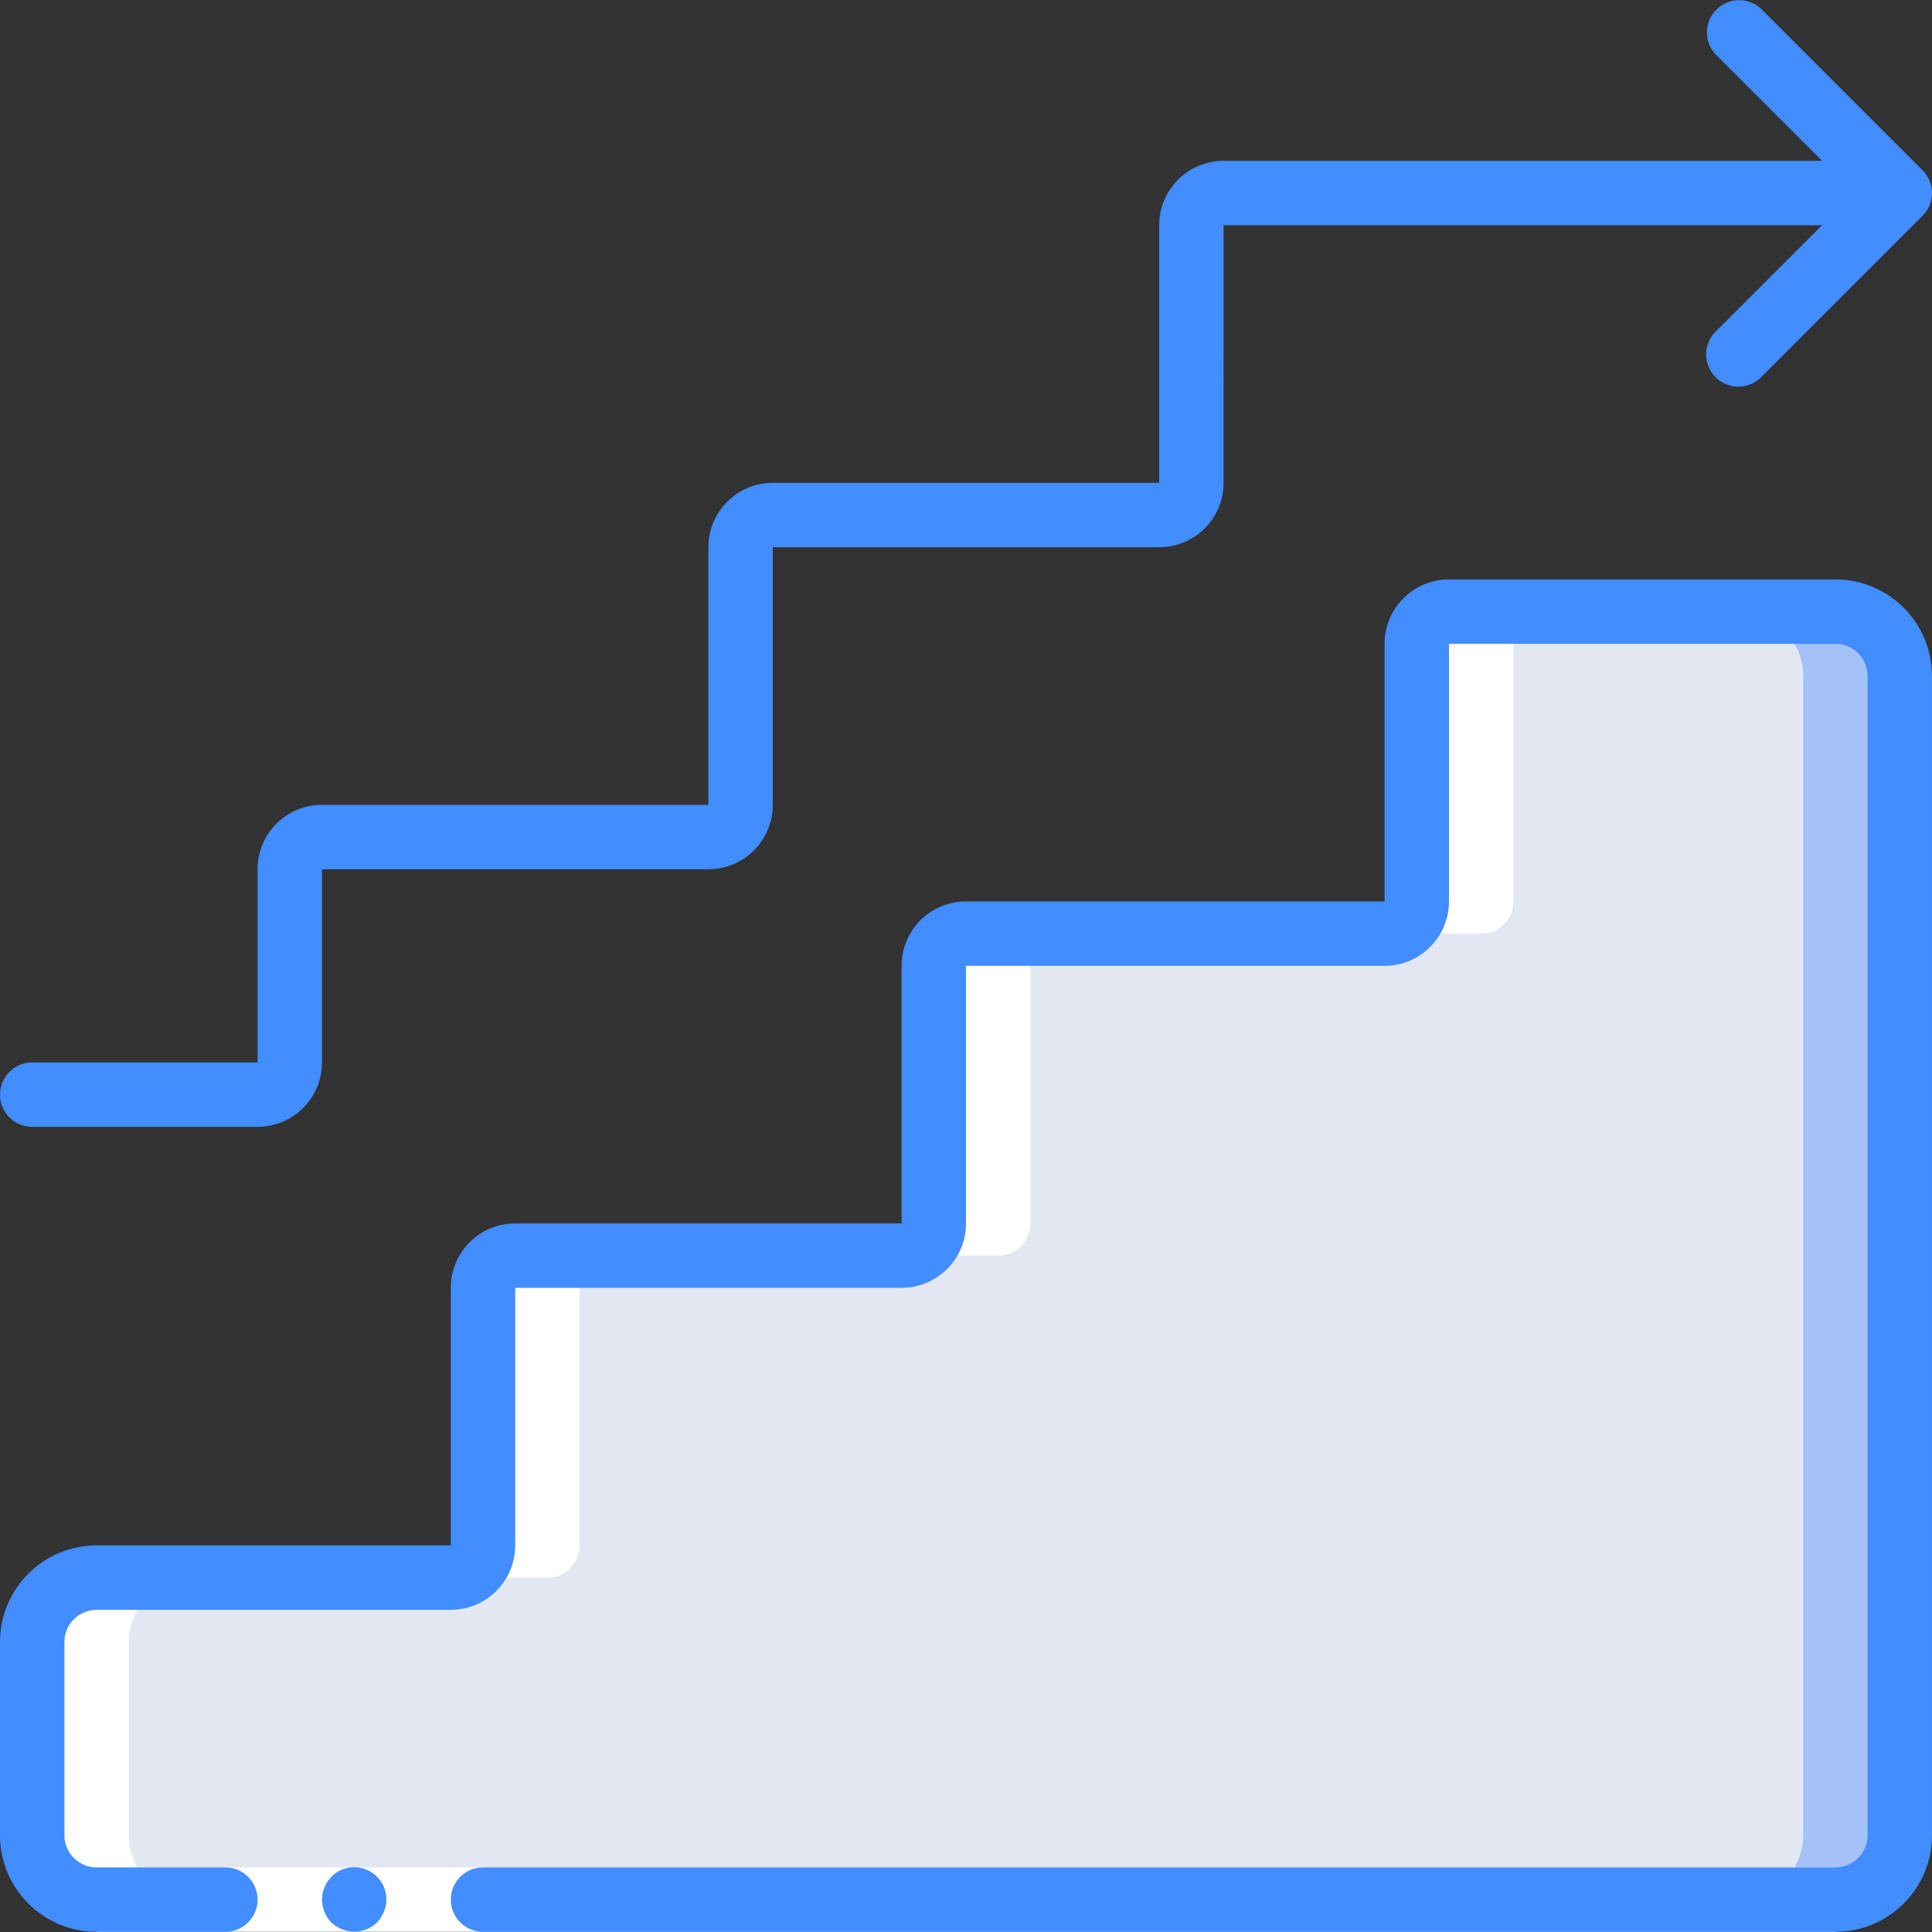
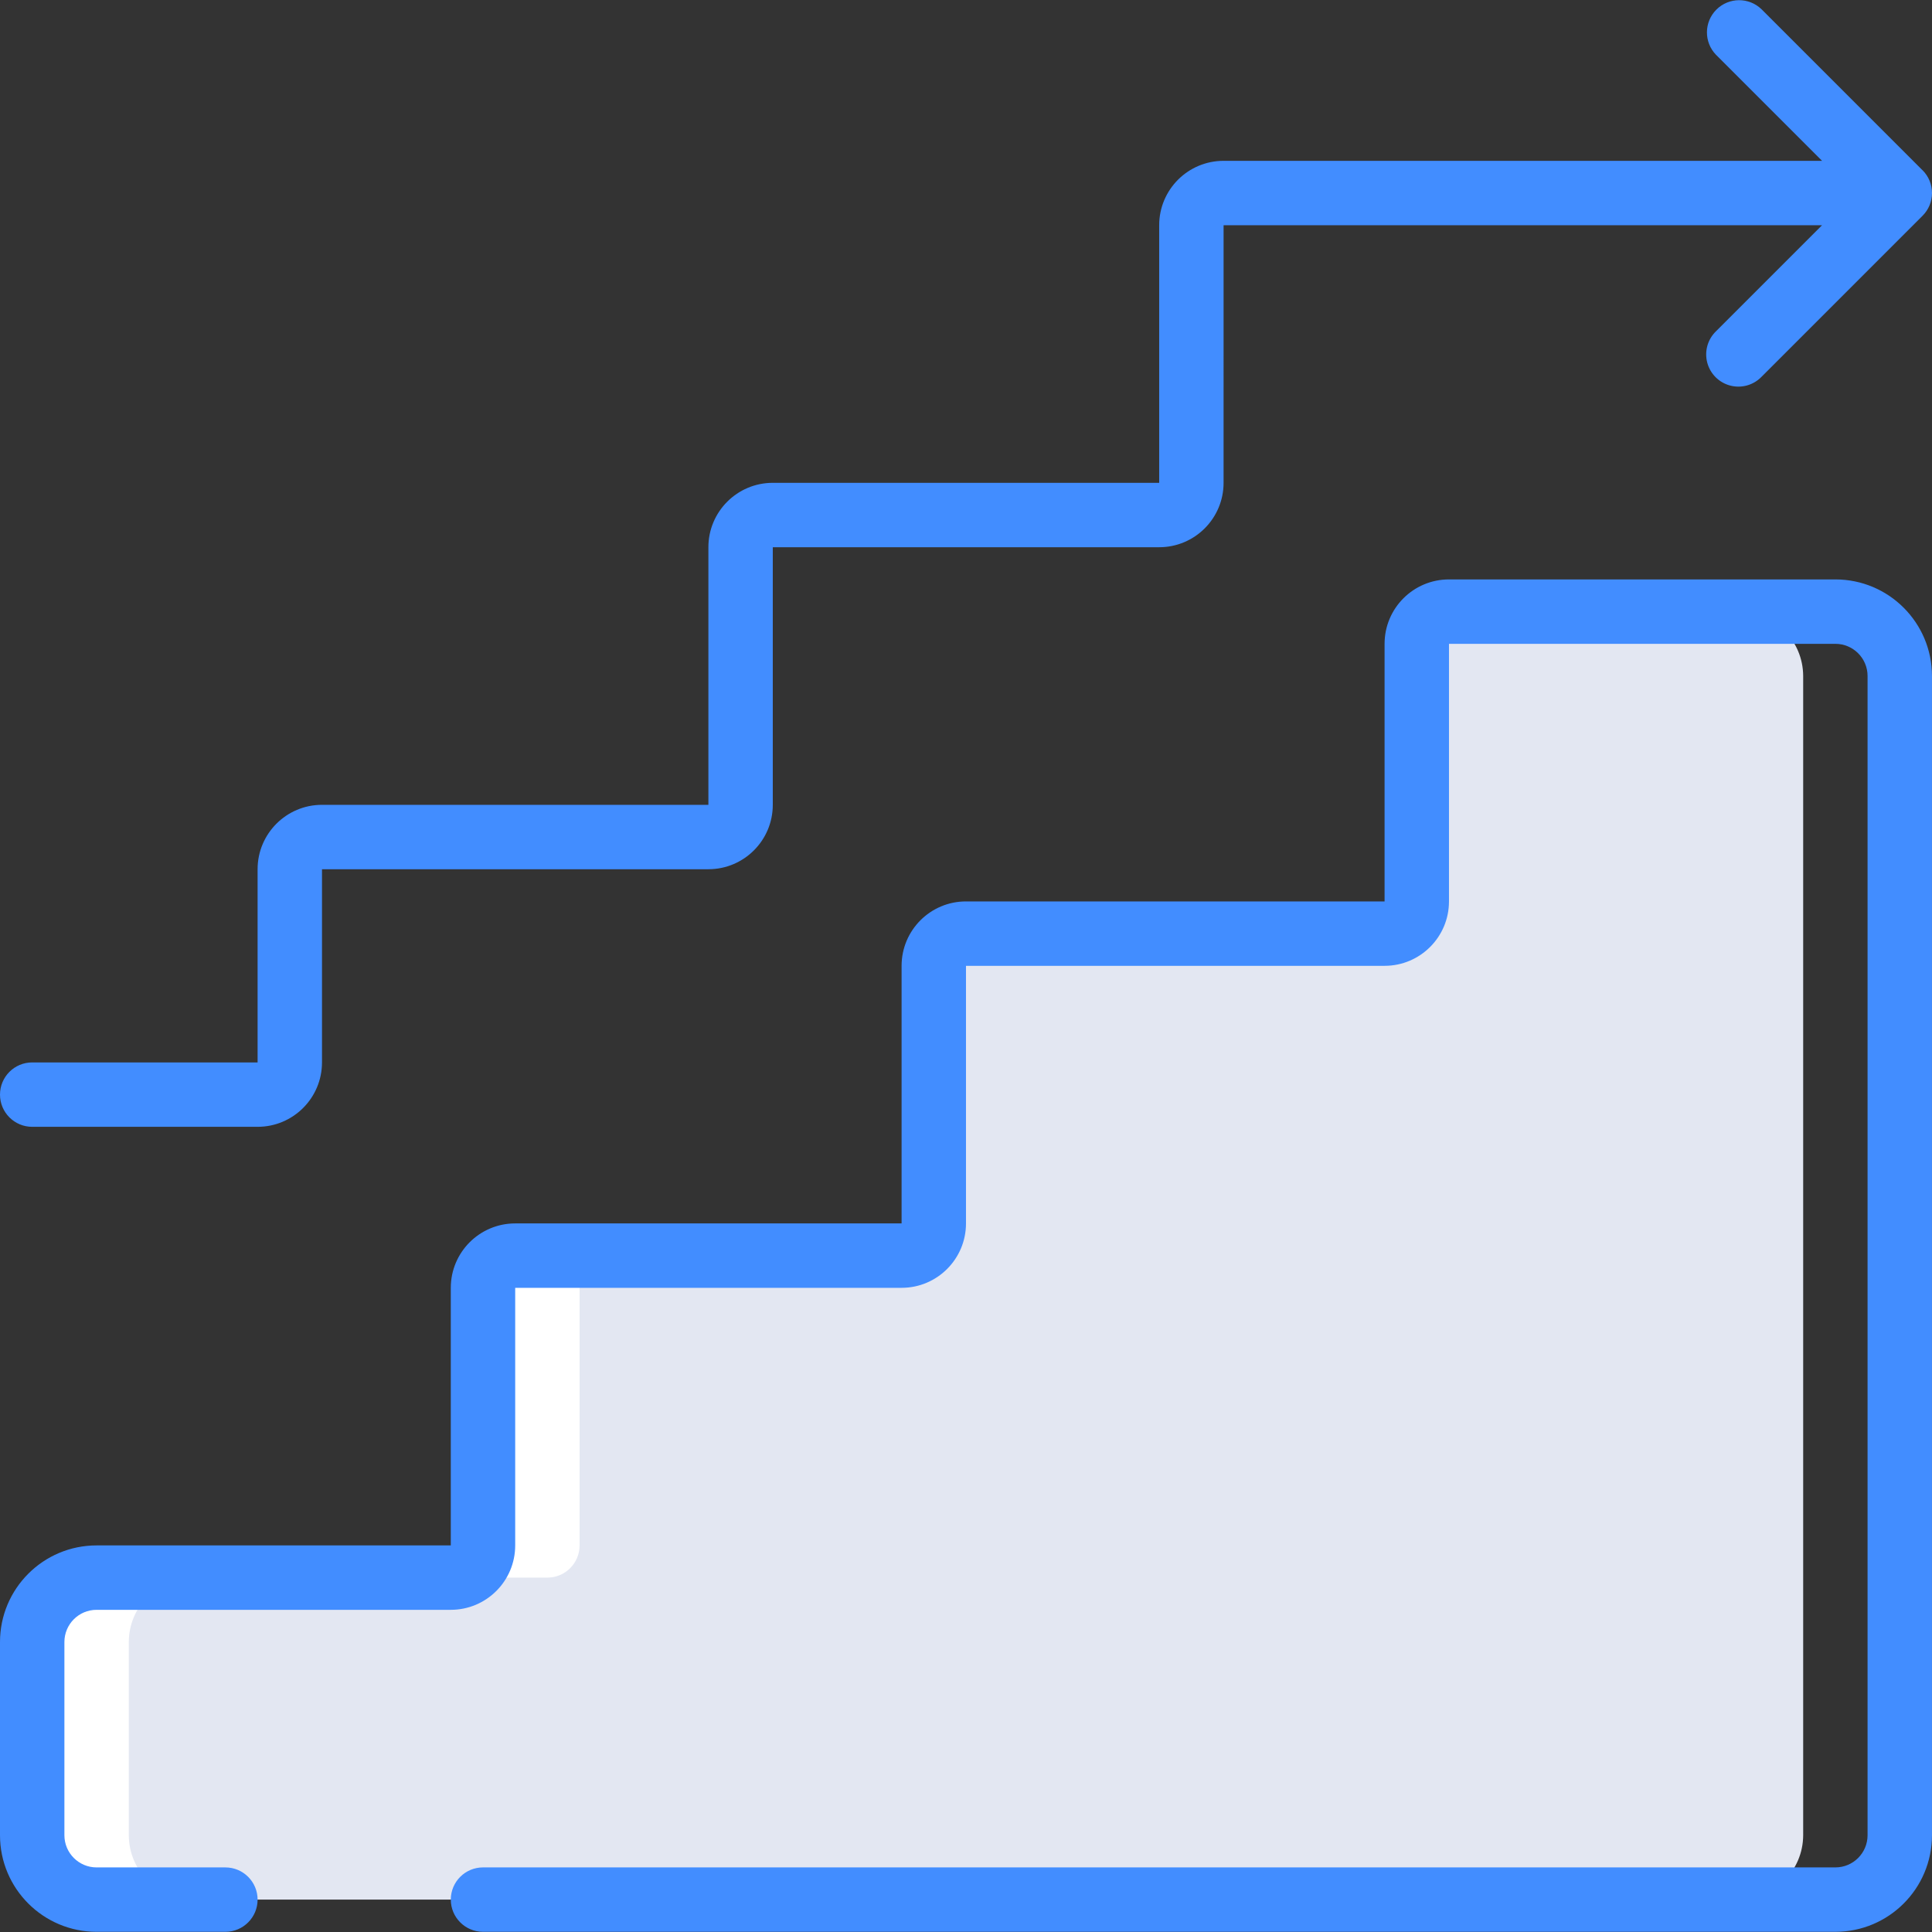
<svg xmlns="http://www.w3.org/2000/svg" version="1.1" id="Capa_1" x="0px" y="0px" viewBox="0 0 512.007 512.007" style="enable-background:new 0 0 512.007 512.007;" xml:space="preserve">
  <rect x="0" y="0" width="512.007" height="512.007" fill="#333333" stroke="none" />
  <g>
    <g transform="translate(1 19)">
-       <path style="fill:#A4C2F7;" d="M502.467,160.155v307.2c-0.028,9.414-7.653,17.039-17.067,17.067H24.6    c-9.414-0.028-17.039-7.653-17.067-17.067v-51.2c0.028-9.414,7.653-17.039,17.067-17.067h93.867c4.713,0,8.533-3.82,8.533-8.533    v-68.267c0-4.713,3.821-8.533,8.533-8.533h102.4c4.713,0,8.533-3.821,8.533-8.533v-68.267c0-4.713,3.821-8.533,8.533-8.533    h110.933c4.713,0,8.533-3.821,8.533-8.533v-68.267c0-4.713,3.821-8.533,8.533-8.533h102.4    C494.814,143.117,502.439,150.741,502.467,160.155z" />
      <path style="fill:#E3E7F2;" d="M476.867,160.155v307.2c-0.028,9.414-7.653,17.039-17.067,17.067H24.6    c-9.414-0.028-17.039-7.653-17.067-17.067v-51.2c0.028-9.414,7.653-17.039,17.067-17.067h93.867c4.713,0,8.533-3.82,8.533-8.533    v-68.267c0-4.713,3.821-8.533,8.533-8.533h102.4c4.713,0,8.533-3.821,8.533-8.533v-68.267c0-4.713,3.821-8.533,8.533-8.533    h110.933c4.713,0,8.533-3.821,8.533-8.533v-68.267c0-4.713,3.821-8.533,8.533-8.533h76.8    C469.214,143.117,476.839,150.741,476.867,160.155z" />
      <g>
        <path style="fill:#FFFFFF;" d="M24.6,484.422h25.6c-9.414-0.028-17.039-7.653-17.067-17.067v-51.2     c0.028-9.414,7.653-17.039,17.067-17.067H24.6c-9.414,0.028-17.039,7.653-17.067,17.067v51.2     C7.561,476.769,15.186,484.394,24.6,484.422z" />
-         <path style="fill:#FFFFFF;" d="M400.067,219.889v-68.267c0-4.713,3.821-8.533,8.533-8.533H383c-4.713,0-8.533,3.821-8.533,8.533     v68.267c0,4.713-3.82,8.533-8.533,8.533h25.6C396.246,228.422,400.067,224.601,400.067,219.889z" />
-         <path style="fill:#FFFFFF;" d="M272.067,305.222v-68.267c0-4.713,3.82-8.533,8.533-8.533H255c-4.713,0-8.533,3.821-8.533,8.533     v68.267c0,4.713-3.821,8.533-8.533,8.533h25.6C268.246,313.755,272.067,309.935,272.067,305.222z" />
        <path style="fill:#FFFFFF;" d="M152.6,390.555v-68.267c0-4.713,3.821-8.533,8.533-8.533h-25.6c-4.713,0-8.533,3.82-8.533,8.533     v68.267c0,4.713-3.821,8.533-8.533,8.533h25.6C148.779,399.089,152.6,395.268,152.6,390.555z" />
      </g>
    </g>
    <g>
-       <polygon style="fill:#FFFFFF;" points="25.6,494.889 136.533,494.889 486.4,494.889 486.4,511.955 136.533,511.955 25.6,511.955       " />
      <g>
-         <path style="fill:#428DFF;" d="M99.925,509.481c0.771-0.816,1.38-1.772,1.792-2.816c0.437-1.026,0.669-2.128,0.683-3.243     c0.02-3.467-2.059-6.601-5.261-7.931c-3.202-1.329-6.89-0.59-9.331,1.872l-1.024,1.28c-0.323,0.476-0.582,0.992-0.768,1.536     c-0.247,0.484-0.419,1.001-0.512,1.536c-0.095,0.564-0.152,1.135-0.171,1.707c0.033,2.259,0.917,4.422,2.475,6.059     c0.816,0.771,1.772,1.38,2.816,1.792C93.807,512.56,97.449,511.858,99.925,509.481z" />
        <path style="fill:#428DFF;" d="M486.4,153.555H384c-9.426,0-17.067,7.641-17.067,17.067v68.267H256     c-9.426,0-17.067,7.641-17.067,17.067v68.267h-102.4c-9.426,0-17.067,7.641-17.067,17.067v68.267H25.6     c-14.138,0-25.6,11.462-25.6,25.6v51.2c0,14.138,11.462,25.6,25.6,25.6h34.133c4.713,0,8.533-3.821,8.533-8.533     s-3.821-8.533-8.533-8.533H25.6c-4.713,0-8.533-3.82-8.533-8.533v-51.2c0-4.713,3.821-8.533,8.533-8.533h93.867     c9.426,0,17.067-7.641,17.067-17.067v-68.267h102.4c9.426,0,17.067-7.641,17.067-17.067v-68.267h110.933     c9.426,0,17.067-7.641,17.067-17.067v-68.267h102.4c4.713,0,8.533,3.82,8.533,8.533v307.2c0,4.713-3.82,8.533-8.533,8.533H128     c-4.713,0-8.533,3.82-8.533,8.533s3.821,8.533,8.533,8.533h358.4c14.138,0,25.6-11.462,25.6-25.6v-307.2     C512,165.017,500.539,153.555,486.4,153.555z" />
        <path style="fill:#428DFF;" d="M509.491,45.114L466.825,2.447c-3.348-3.234-8.671-3.188-11.962,0.104     c-3.292,3.292-3.338,8.614-0.104,11.962l28.109,28.109H324.267c-9.426,0-17.067,7.641-17.067,17.067v68.267H204.8     c-9.426,0-17.067,7.641-17.067,17.067v68.267h-102.4c-9.426,0-17.067,7.641-17.067,17.067v51.2H8.533     c-4.713,0-8.533,3.82-8.533,8.533s3.821,8.533,8.533,8.533h59.733c9.426,0,17.067-7.641,17.067-17.067v-51.2h102.4     c9.426,0,17.067-7.641,17.067-17.067v-68.267h102.4c9.426,0,17.067-7.641,17.067-17.067V59.689h158.601l-28.1,28.1     c-2.218,2.143-3.108,5.315-2.327,8.299c0.781,2.984,3.111,5.313,6.094,6.094s6.156-0.109,8.299-2.327L509.5,57.188     c1.605-1.601,2.507-3.775,2.507-6.042s-0.902-4.441-2.507-6.042L509.491,45.114z" />
      </g>
    </g>
  </g>
  <g>
</g>
  <g>
</g>
  <g>
</g>
  <g>
</g>
  <g>
</g>
  <g>
</g>
  <g>
</g>
  <g>
</g>
  <g>
</g>
  <g>
</g>
  <g>
</g>
  <g>
</g>
  <g>
</g>
  <g>
</g>
  <g>
</g>
</svg>